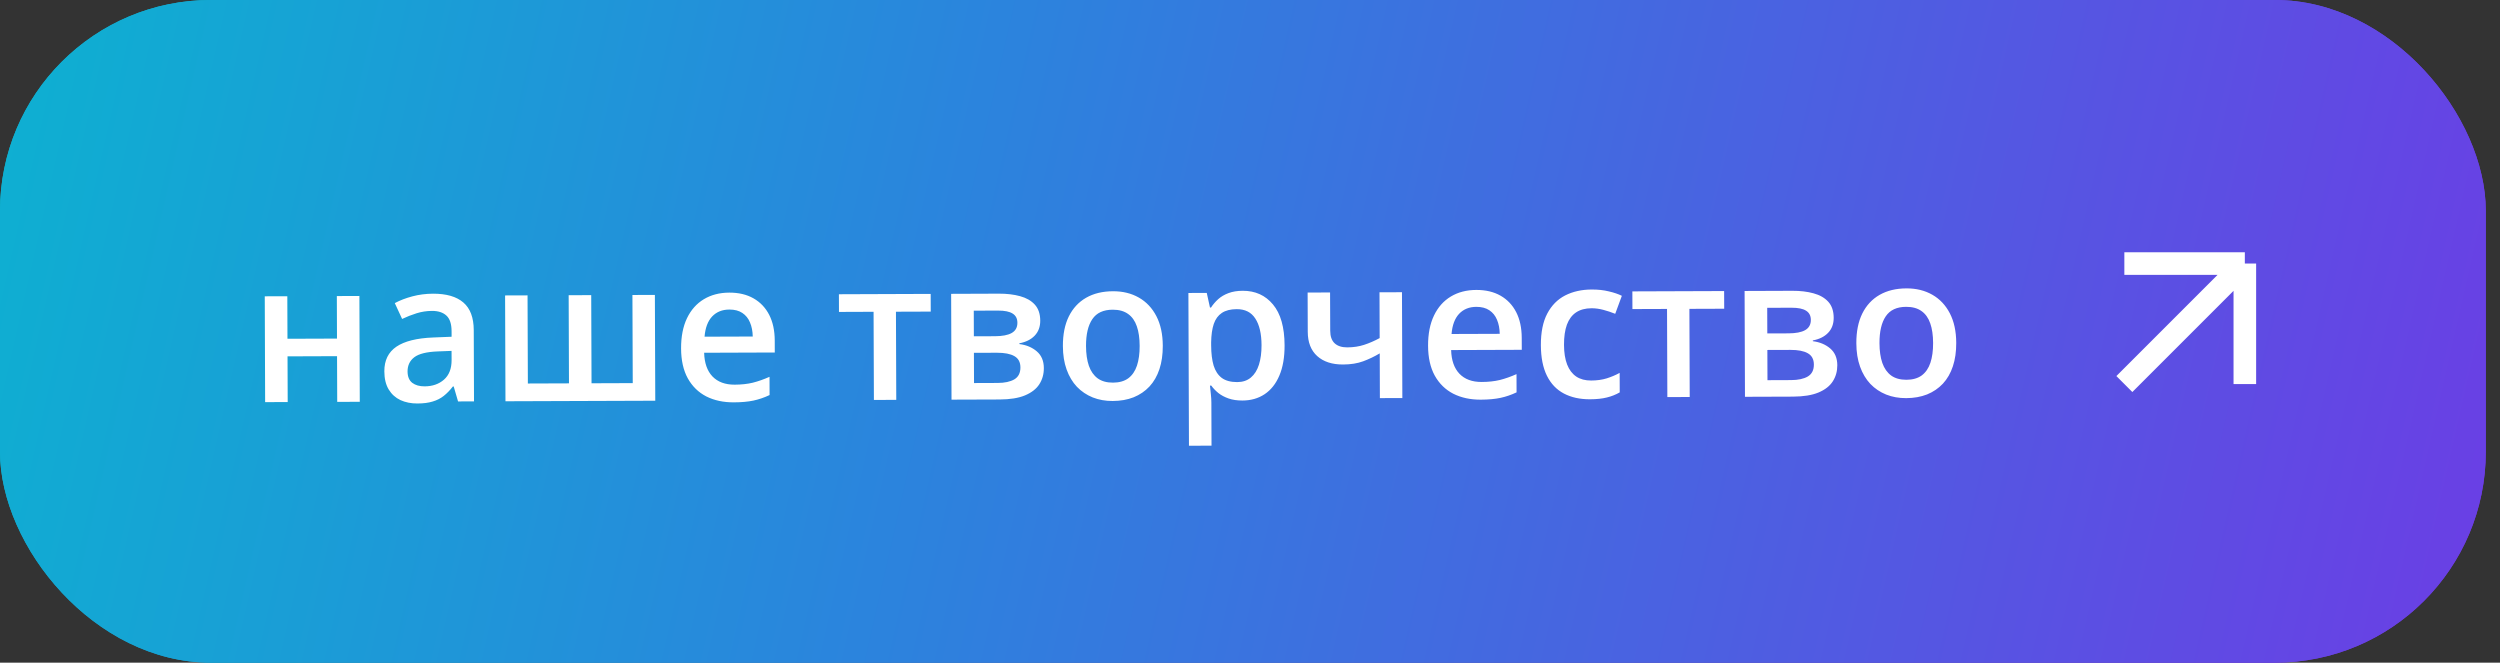
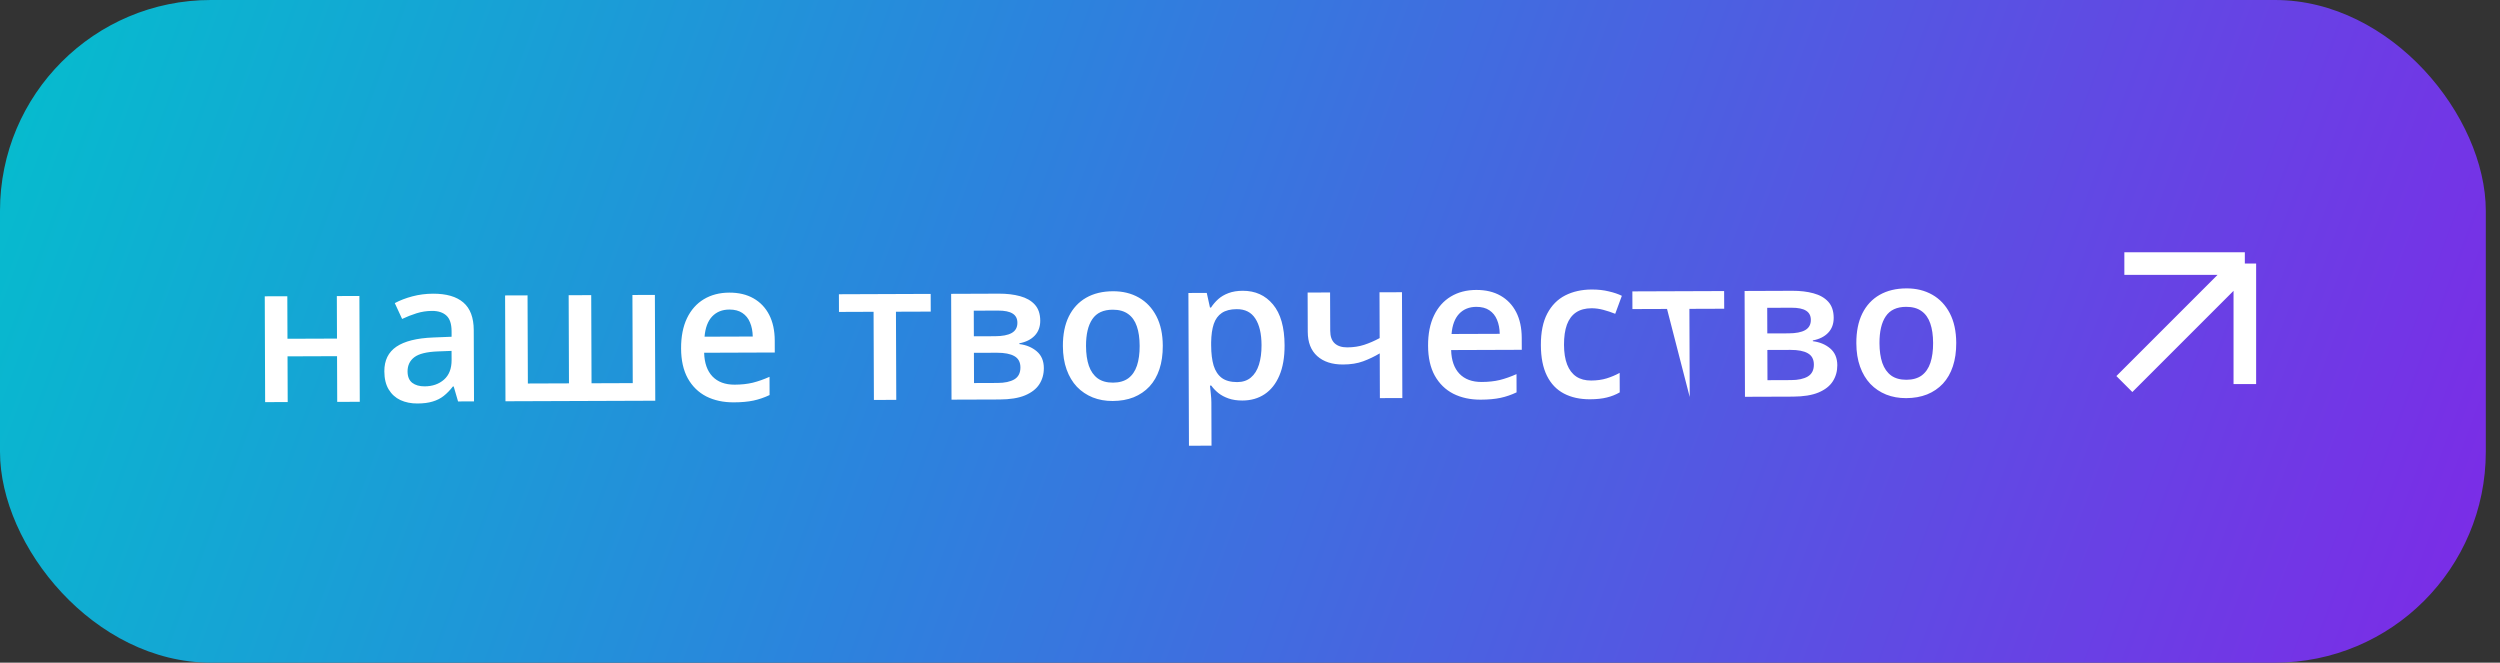
<svg xmlns="http://www.w3.org/2000/svg" width="166" height="44" viewBox="0 0 166 44" fill="none">
  <rect x="0" y="0" width="166" height="44" fill="#333333" stroke="none" />
  <rect width="165.057" height="44" rx="14" fill="url(#paint0_linear_59_111)" />
-   <rect width="165.057" height="44" rx="14" fill="url(#paint1_linear_59_111)" />
-   <path d="M19.078 19.67L19.088 22.494L22.376 22.482L22.366 19.658L23.864 19.652L23.889 26.679L22.391 26.685L22.38 23.65L19.092 23.662L19.103 26.696L17.605 26.702L17.58 19.675L19.078 19.67ZM28.751 19.501C29.64 19.498 30.311 19.693 30.765 20.084C31.224 20.476 31.454 21.089 31.457 21.923L31.474 26.652L30.415 26.656L30.125 25.66L30.074 25.66C29.877 25.915 29.672 26.125 29.461 26.291C29.25 26.457 29.005 26.58 28.726 26.662C28.451 26.747 28.115 26.791 27.717 26.792C27.298 26.794 26.924 26.719 26.593 26.568C26.262 26.413 26.001 26.176 25.809 25.86C25.618 25.543 25.521 25.141 25.52 24.655C25.517 23.931 25.784 23.386 26.32 23.02C26.86 22.655 27.676 22.451 28.768 22.409L29.986 22.36L29.985 21.992C29.983 21.505 29.868 21.158 29.639 20.952C29.413 20.745 29.096 20.643 28.685 20.644C28.334 20.645 27.994 20.698 27.664 20.8C27.334 20.903 27.013 21.029 26.7 21.178L26.214 20.126C26.556 19.943 26.945 19.794 27.381 19.678C27.82 19.562 28.277 19.503 28.751 19.501ZM29.983 23.299L29.076 23.334C28.331 23.362 27.809 23.491 27.509 23.721C27.21 23.95 27.061 24.264 27.062 24.662C27.063 25.009 27.168 25.262 27.376 25.422C27.584 25.578 27.857 25.656 28.195 25.654C28.712 25.652 29.139 25.505 29.476 25.212C29.818 24.914 29.988 24.48 29.986 23.909L29.983 23.299ZM43.484 19.582L43.51 26.608L33.563 26.644L33.538 19.617L35.029 19.612L35.05 25.465L37.78 25.455L37.759 19.602L39.257 19.597L39.278 25.449L42.014 25.439L41.993 19.587L43.484 19.582ZM48.422 19.43C49.048 19.428 49.586 19.555 50.036 19.812C50.485 20.068 50.832 20.433 51.075 20.906C51.317 21.379 51.44 21.946 51.443 22.606L51.445 23.406L46.755 23.423C46.774 24.104 46.958 24.628 47.306 24.995C47.659 25.362 48.15 25.544 48.781 25.542C49.229 25.54 49.631 25.497 49.986 25.411C50.346 25.32 50.715 25.19 51.096 25.02L51.1 26.232C50.749 26.398 50.392 26.52 50.029 26.598C49.665 26.675 49.229 26.715 48.721 26.716C48.032 26.719 47.424 26.588 46.898 26.323C46.377 26.054 45.967 25.654 45.669 25.122C45.375 24.589 45.227 23.928 45.224 23.136C45.221 22.349 45.352 21.68 45.616 21.129C45.881 20.578 46.254 20.158 46.735 19.868C47.217 19.579 47.779 19.433 48.422 19.43ZM48.426 20.554C47.956 20.556 47.576 20.709 47.285 21.015C46.999 21.321 46.831 21.768 46.782 22.356L49.982 22.345C49.976 21.994 49.916 21.683 49.8 21.412C49.69 21.142 49.519 20.931 49.29 20.779C49.066 20.628 48.778 20.553 48.426 20.554ZM61.801 20.69L59.491 20.698L59.512 26.551L58.027 26.556L58.005 20.703L55.708 20.712L55.703 19.538L61.797 19.515L61.801 20.69ZM69.072 21.292C69.073 21.698 68.95 22.031 68.701 22.29C68.456 22.545 68.118 22.713 67.687 22.795L67.687 22.846C68.149 22.904 68.534 23.065 68.844 23.331C69.154 23.596 69.31 23.966 69.311 24.44C69.313 24.842 69.213 25.2 69.011 25.514C68.813 25.823 68.496 26.07 68.061 26.253C67.63 26.433 67.066 26.523 66.367 26.526L63.181 26.537L63.156 19.511L66.329 19.499C66.854 19.497 67.322 19.553 67.733 19.666C68.148 19.778 68.474 19.965 68.712 20.227C68.95 20.488 69.07 20.843 69.072 21.292ZM67.756 24.395C67.755 24.047 67.621 23.798 67.354 23.647C67.091 23.495 66.705 23.421 66.198 23.422L64.668 23.428L64.675 25.434L66.236 25.428C66.71 25.427 67.082 25.347 67.353 25.189C67.623 25.028 67.757 24.763 67.756 24.395ZM67.555 21.431C67.554 21.156 67.45 20.953 67.242 20.823C67.034 20.688 66.708 20.621 66.263 20.623L64.658 20.629L64.664 22.33L66.067 22.325C66.557 22.323 66.927 22.252 67.177 22.111C67.43 21.967 67.556 21.74 67.555 21.431ZM77.209 22.957C77.211 23.541 77.137 24.06 76.986 24.514C76.835 24.967 76.615 25.351 76.324 25.665C76.033 25.975 75.683 26.213 75.273 26.38C74.863 26.542 74.4 26.624 73.883 26.626C73.401 26.628 72.959 26.549 72.556 26.389C72.153 26.226 71.803 25.99 71.506 25.682C71.213 25.37 70.985 24.988 70.823 24.536C70.66 24.084 70.578 23.565 70.576 22.982C70.573 22.207 70.704 21.551 70.969 21.012C71.237 20.47 71.621 20.056 72.119 19.77C72.618 19.485 73.212 19.341 73.901 19.339C74.549 19.336 75.121 19.476 75.617 19.758C76.113 20.039 76.502 20.451 76.783 20.991C77.064 21.532 77.206 22.187 77.209 22.957ZM72.112 22.976C72.114 23.488 72.177 23.926 72.301 24.289C72.429 24.653 72.625 24.931 72.888 25.125C73.151 25.314 73.49 25.409 73.904 25.407C74.319 25.405 74.657 25.309 74.919 25.118C75.181 24.922 75.372 24.642 75.494 24.278C75.615 23.913 75.675 23.475 75.673 22.963C75.671 22.451 75.608 22.017 75.484 21.663C75.36 21.303 75.167 21.031 74.904 20.846C74.641 20.656 74.299 20.562 73.881 20.564C73.263 20.566 72.813 20.775 72.531 21.191C72.249 21.606 72.109 22.201 72.112 22.976ZM82.515 19.308C83.349 19.305 84.019 19.607 84.524 20.214C85.034 20.822 85.292 21.727 85.296 22.928C85.299 23.724 85.183 24.395 84.948 24.942C84.717 25.484 84.39 25.896 83.968 26.177C83.55 26.453 83.062 26.593 82.503 26.595C82.148 26.596 81.839 26.551 81.576 26.458C81.314 26.366 81.089 26.247 80.902 26.099C80.715 25.947 80.558 25.783 80.43 25.606L80.342 25.606C80.363 25.775 80.383 25.963 80.401 26.171C80.423 26.374 80.434 26.56 80.435 26.729L80.445 29.592L78.947 29.597L78.91 19.454L80.129 19.449L80.342 20.42L80.412 20.42C80.542 20.22 80.7 20.036 80.886 19.866C81.076 19.696 81.304 19.562 81.57 19.463C81.841 19.361 82.156 19.309 82.515 19.308ZM82.12 20.528C81.709 20.529 81.379 20.613 81.13 20.779C80.886 20.941 80.707 21.184 80.594 21.511C80.485 21.837 80.427 22.246 80.42 22.736L80.421 22.946C80.423 23.466 80.477 23.909 80.584 24.272C80.696 24.631 80.877 24.906 81.127 25.095C81.382 25.281 81.725 25.372 82.156 25.371C82.52 25.369 82.82 25.269 83.056 25.069C83.297 24.869 83.476 24.585 83.593 24.217C83.71 23.848 83.768 23.414 83.766 22.915C83.763 22.157 83.626 21.57 83.353 21.152C83.085 20.734 82.674 20.526 82.12 20.528ZM88.317 19.42L88.327 21.965C88.328 22.338 88.426 22.614 88.622 22.796C88.817 22.977 89.097 23.067 89.46 23.066C89.867 23.064 90.239 23.008 90.577 22.897C90.919 22.785 91.264 22.636 91.61 22.449L91.599 19.408L93.091 19.403L93.116 26.43L91.624 26.435L91.614 23.464C91.263 23.673 90.898 23.848 90.517 23.989C90.137 24.13 89.691 24.201 89.179 24.203C88.451 24.206 87.879 24.019 87.463 23.644C87.047 23.269 86.838 22.732 86.835 22.034L86.826 19.425L88.317 19.42ZM98.022 19.252C98.649 19.249 99.187 19.377 99.636 19.633C100.086 19.89 100.432 20.254 100.675 20.727C100.918 21.201 101.04 21.767 101.043 22.427L101.046 23.227L96.355 23.244C96.374 23.925 96.558 24.449 96.906 24.816C97.259 25.183 97.75 25.365 98.381 25.363C98.829 25.361 99.231 25.318 99.587 25.232C99.946 25.142 100.316 25.011 100.696 24.841L100.7 26.053C100.35 26.219 99.993 26.341 99.629 26.419C99.265 26.496 98.829 26.536 98.322 26.538C97.632 26.54 97.024 26.409 96.499 26.144C95.977 25.875 95.567 25.475 95.269 24.943C94.975 24.411 94.827 23.749 94.824 22.957C94.821 22.17 94.952 21.501 95.217 20.95C95.481 20.399 95.854 19.979 96.336 19.689C96.817 19.4 97.379 19.254 98.022 19.252ZM98.026 20.375C97.557 20.377 97.177 20.53 96.886 20.836C96.599 21.142 96.431 21.589 96.383 22.177L99.582 22.166C99.576 21.815 99.516 21.504 99.401 21.233C99.29 20.963 99.12 20.752 98.891 20.601C98.666 20.449 98.378 20.374 98.026 20.375ZM105.571 26.512C104.906 26.514 104.33 26.387 103.843 26.131C103.355 25.874 102.979 25.48 102.715 24.948C102.451 24.415 102.317 23.739 102.314 22.918C102.311 22.063 102.452 21.364 102.738 20.822C103.024 20.279 103.42 19.878 103.927 19.617C104.438 19.358 105.024 19.226 105.684 19.224C106.103 19.222 106.482 19.263 106.821 19.347C107.164 19.426 107.454 19.524 107.691 19.642L107.251 20.837C106.993 20.732 106.728 20.644 106.457 20.573C106.186 20.502 105.926 20.467 105.676 20.468C105.265 20.47 104.923 20.562 104.649 20.745C104.378 20.928 104.176 21.199 104.042 21.559C103.912 21.92 103.848 22.366 103.85 22.899C103.852 23.416 103.921 23.851 104.058 24.206C104.195 24.557 104.397 24.823 104.664 25.004C104.931 25.181 105.259 25.268 105.649 25.267C106.034 25.266 106.379 25.218 106.683 25.124C106.987 25.029 107.275 24.908 107.545 24.759L107.55 26.054C107.283 26.207 106.998 26.32 106.694 26.393C106.389 26.471 106.015 26.51 105.571 26.512ZM114.487 20.5L112.176 20.508L112.197 26.361L110.712 26.366L110.691 20.514L108.393 20.522L108.389 19.348L114.482 19.326L114.487 20.5ZM121.757 21.102C121.758 21.508 121.635 21.841 121.386 22.1C121.141 22.355 120.803 22.523 120.372 22.605L120.372 22.656C120.834 22.713 121.219 22.875 121.529 23.14C121.839 23.406 121.995 23.776 121.997 24.25C121.998 24.652 121.898 25.01 121.696 25.323C121.498 25.633 121.182 25.88 120.746 26.063C120.315 26.242 119.751 26.333 119.053 26.336L115.866 26.347L115.841 19.321L119.015 19.309C119.539 19.307 120.007 19.363 120.418 19.476C120.833 19.588 121.16 19.775 121.398 20.037C121.635 20.298 121.755 20.654 121.757 21.102ZM120.441 24.204C120.44 23.858 120.306 23.608 120.039 23.457C119.776 23.305 119.39 23.231 118.883 23.233L117.353 23.238L117.36 25.244L118.922 25.238C119.396 25.237 119.768 25.157 120.038 24.999C120.308 24.838 120.443 24.573 120.441 24.204ZM120.24 21.241C120.239 20.966 120.135 20.763 119.927 20.633C119.719 20.498 119.393 20.431 118.949 20.433L117.343 20.439L117.349 22.14L118.752 22.135C119.243 22.133 119.613 22.062 119.862 21.921C120.115 21.777 120.241 21.55 120.24 21.241ZM129.894 22.767C129.896 23.352 129.822 23.87 129.671 24.323C129.521 24.777 129.3 25.161 129.009 25.475C128.718 25.785 128.368 26.023 127.958 26.19C127.548 26.352 127.085 26.434 126.569 26.436C126.086 26.438 125.644 26.359 125.241 26.199C124.838 26.036 124.488 25.8 124.191 25.492C123.898 25.18 123.67 24.798 123.508 24.346C123.345 23.893 123.263 23.375 123.261 22.791C123.258 22.017 123.389 21.361 123.654 20.822C123.923 20.28 124.306 19.866 124.805 19.58C125.303 19.295 125.897 19.151 126.587 19.149C127.234 19.146 127.806 19.286 128.302 19.568C128.798 19.849 129.187 20.261 129.468 20.801C129.749 21.342 129.891 21.997 129.894 22.767ZM124.797 22.786C124.799 23.298 124.862 23.736 124.986 24.099C125.114 24.463 125.31 24.741 125.573 24.935C125.836 25.125 126.175 25.218 126.59 25.217C127.004 25.215 127.342 25.119 127.604 24.928C127.866 24.732 128.057 24.452 128.179 24.088C128.3 23.723 128.36 23.285 128.358 22.773C128.356 22.261 128.293 21.828 128.169 21.473C128.045 21.113 127.852 20.841 127.589 20.656C127.326 20.466 126.985 20.372 126.566 20.374C125.948 20.376 125.498 20.585 125.216 21.001C124.934 21.416 124.794 22.012 124.797 22.786Z" fill="white" />
+   <path d="M19.078 19.67L19.088 22.494L22.376 22.482L22.366 19.658L23.864 19.652L23.889 26.679L22.391 26.685L22.38 23.65L19.092 23.662L19.103 26.696L17.605 26.702L17.58 19.675L19.078 19.67ZM28.751 19.501C29.64 19.498 30.311 19.693 30.765 20.084C31.224 20.476 31.454 21.089 31.457 21.923L31.474 26.652L30.415 26.656L30.125 25.66L30.074 25.66C29.877 25.915 29.672 26.125 29.461 26.291C29.25 26.457 29.005 26.58 28.726 26.662C28.451 26.747 28.115 26.791 27.717 26.792C27.298 26.794 26.924 26.719 26.593 26.568C26.262 26.413 26.001 26.176 25.809 25.86C25.618 25.543 25.521 25.141 25.52 24.655C25.517 23.931 25.784 23.386 26.32 23.02C26.86 22.655 27.676 22.451 28.768 22.409L29.986 22.36L29.985 21.992C29.983 21.505 29.868 21.158 29.639 20.952C29.413 20.745 29.096 20.643 28.685 20.644C28.334 20.645 27.994 20.698 27.664 20.8C27.334 20.903 27.013 21.029 26.7 21.178L26.214 20.126C26.556 19.943 26.945 19.794 27.381 19.678C27.82 19.562 28.277 19.503 28.751 19.501ZM29.983 23.299L29.076 23.334C28.331 23.362 27.809 23.491 27.509 23.721C27.21 23.95 27.061 24.264 27.062 24.662C27.063 25.009 27.168 25.262 27.376 25.422C27.584 25.578 27.857 25.656 28.195 25.654C28.712 25.652 29.139 25.505 29.476 25.212C29.818 24.914 29.988 24.48 29.986 23.909L29.983 23.299ZM43.484 19.582L43.51 26.608L33.563 26.644L33.538 19.617L35.029 19.612L35.05 25.465L37.78 25.455L37.759 19.602L39.257 19.597L39.278 25.449L42.014 25.439L41.993 19.587L43.484 19.582ZM48.422 19.43C49.048 19.428 49.586 19.555 50.036 19.812C50.485 20.068 50.832 20.433 51.075 20.906C51.317 21.379 51.44 21.946 51.443 22.606L51.445 23.406L46.755 23.423C46.774 24.104 46.958 24.628 47.306 24.995C47.659 25.362 48.15 25.544 48.781 25.542C49.229 25.54 49.631 25.497 49.986 25.411C50.346 25.32 50.715 25.19 51.096 25.02L51.1 26.232C50.749 26.398 50.392 26.52 50.029 26.598C49.665 26.675 49.229 26.715 48.721 26.716C48.032 26.719 47.424 26.588 46.898 26.323C46.377 26.054 45.967 25.654 45.669 25.122C45.375 24.589 45.227 23.928 45.224 23.136C45.221 22.349 45.352 21.68 45.616 21.129C45.881 20.578 46.254 20.158 46.735 19.868C47.217 19.579 47.779 19.433 48.422 19.43ZM48.426 20.554C47.956 20.556 47.576 20.709 47.285 21.015C46.999 21.321 46.831 21.768 46.782 22.356L49.982 22.345C49.976 21.994 49.916 21.683 49.8 21.412C49.69 21.142 49.519 20.931 49.29 20.779C49.066 20.628 48.778 20.553 48.426 20.554ZM61.801 20.69L59.491 20.698L59.512 26.551L58.027 26.556L58.005 20.703L55.708 20.712L55.703 19.538L61.797 19.515L61.801 20.69ZM69.072 21.292C69.073 21.698 68.95 22.031 68.701 22.29C68.456 22.545 68.118 22.713 67.687 22.795L67.687 22.846C68.149 22.904 68.534 23.065 68.844 23.331C69.154 23.596 69.31 23.966 69.311 24.44C69.313 24.842 69.213 25.2 69.011 25.514C68.813 25.823 68.496 26.07 68.061 26.253C67.63 26.433 67.066 26.523 66.367 26.526L63.181 26.537L63.156 19.511L66.329 19.499C66.854 19.497 67.322 19.553 67.733 19.666C68.148 19.778 68.474 19.965 68.712 20.227C68.95 20.488 69.07 20.843 69.072 21.292ZM67.756 24.395C67.755 24.047 67.621 23.798 67.354 23.647C67.091 23.495 66.705 23.421 66.198 23.422L64.668 23.428L64.675 25.434L66.236 25.428C66.71 25.427 67.082 25.347 67.353 25.189C67.623 25.028 67.757 24.763 67.756 24.395ZM67.555 21.431C67.554 21.156 67.45 20.953 67.242 20.823C67.034 20.688 66.708 20.621 66.263 20.623L64.658 20.629L64.664 22.33L66.067 22.325C66.557 22.323 66.927 22.252 67.177 22.111C67.43 21.967 67.556 21.74 67.555 21.431ZM77.209 22.957C77.211 23.541 77.137 24.06 76.986 24.514C76.835 24.967 76.615 25.351 76.324 25.665C76.033 25.975 75.683 26.213 75.273 26.38C74.863 26.542 74.4 26.624 73.883 26.626C73.401 26.628 72.959 26.549 72.556 26.389C72.153 26.226 71.803 25.99 71.506 25.682C71.213 25.37 70.985 24.988 70.823 24.536C70.66 24.084 70.578 23.565 70.576 22.982C70.573 22.207 70.704 21.551 70.969 21.012C71.237 20.47 71.621 20.056 72.119 19.77C72.618 19.485 73.212 19.341 73.901 19.339C74.549 19.336 75.121 19.476 75.617 19.758C76.113 20.039 76.502 20.451 76.783 20.991C77.064 21.532 77.206 22.187 77.209 22.957ZM72.112 22.976C72.114 23.488 72.177 23.926 72.301 24.289C72.429 24.653 72.625 24.931 72.888 25.125C73.151 25.314 73.49 25.409 73.904 25.407C74.319 25.405 74.657 25.309 74.919 25.118C75.181 24.922 75.372 24.642 75.494 24.278C75.615 23.913 75.675 23.475 75.673 22.963C75.671 22.451 75.608 22.017 75.484 21.663C75.36 21.303 75.167 21.031 74.904 20.846C74.641 20.656 74.299 20.562 73.881 20.564C73.263 20.566 72.813 20.775 72.531 21.191C72.249 21.606 72.109 22.201 72.112 22.976ZM82.515 19.308C83.349 19.305 84.019 19.607 84.524 20.214C85.034 20.822 85.292 21.727 85.296 22.928C85.299 23.724 85.183 24.395 84.948 24.942C84.717 25.484 84.39 25.896 83.968 26.177C83.55 26.453 83.062 26.593 82.503 26.595C82.148 26.596 81.839 26.551 81.576 26.458C81.314 26.366 81.089 26.247 80.902 26.099C80.715 25.947 80.558 25.783 80.43 25.606L80.342 25.606C80.363 25.775 80.383 25.963 80.401 26.171C80.423 26.374 80.434 26.56 80.435 26.729L80.445 29.592L78.947 29.597L78.91 19.454L80.129 19.449L80.342 20.42L80.412 20.42C80.542 20.22 80.7 20.036 80.886 19.866C81.076 19.696 81.304 19.562 81.57 19.463C81.841 19.361 82.156 19.309 82.515 19.308ZM82.12 20.528C81.709 20.529 81.379 20.613 81.13 20.779C80.886 20.941 80.707 21.184 80.594 21.511C80.485 21.837 80.427 22.246 80.42 22.736L80.421 22.946C80.423 23.466 80.477 23.909 80.584 24.272C80.696 24.631 80.877 24.906 81.127 25.095C81.382 25.281 81.725 25.372 82.156 25.371C82.52 25.369 82.82 25.269 83.056 25.069C83.297 24.869 83.476 24.585 83.593 24.217C83.71 23.848 83.768 23.414 83.766 22.915C83.763 22.157 83.626 21.57 83.353 21.152C83.085 20.734 82.674 20.526 82.12 20.528ZM88.317 19.42L88.327 21.965C88.328 22.338 88.426 22.614 88.622 22.796C88.817 22.977 89.097 23.067 89.46 23.066C89.867 23.064 90.239 23.008 90.577 22.897C90.919 22.785 91.264 22.636 91.61 22.449L91.599 19.408L93.091 19.403L93.116 26.43L91.624 26.435L91.614 23.464C91.263 23.673 90.898 23.848 90.517 23.989C90.137 24.13 89.691 24.201 89.179 24.203C88.451 24.206 87.879 24.019 87.463 23.644C87.047 23.269 86.838 22.732 86.835 22.034L86.826 19.425L88.317 19.42ZM98.022 19.252C98.649 19.249 99.187 19.377 99.636 19.633C100.086 19.89 100.432 20.254 100.675 20.727C100.918 21.201 101.04 21.767 101.043 22.427L101.046 23.227L96.355 23.244C96.374 23.925 96.558 24.449 96.906 24.816C97.259 25.183 97.75 25.365 98.381 25.363C98.829 25.361 99.231 25.318 99.587 25.232C99.946 25.142 100.316 25.011 100.696 24.841L100.7 26.053C100.35 26.219 99.993 26.341 99.629 26.419C99.265 26.496 98.829 26.536 98.322 26.538C97.632 26.54 97.024 26.409 96.499 26.144C95.977 25.875 95.567 25.475 95.269 24.943C94.975 24.411 94.827 23.749 94.824 22.957C94.821 22.17 94.952 21.501 95.217 20.95C95.481 20.399 95.854 19.979 96.336 19.689C96.817 19.4 97.379 19.254 98.022 19.252ZM98.026 20.375C97.557 20.377 97.177 20.53 96.886 20.836C96.599 21.142 96.431 21.589 96.383 22.177L99.582 22.166C99.576 21.815 99.516 21.504 99.401 21.233C99.29 20.963 99.12 20.752 98.891 20.601C98.666 20.449 98.378 20.374 98.026 20.375ZM105.571 26.512C104.906 26.514 104.33 26.387 103.843 26.131C103.355 25.874 102.979 25.48 102.715 24.948C102.451 24.415 102.317 23.739 102.314 22.918C102.311 22.063 102.452 21.364 102.738 20.822C103.024 20.279 103.42 19.878 103.927 19.617C104.438 19.358 105.024 19.226 105.684 19.224C106.103 19.222 106.482 19.263 106.821 19.347C107.164 19.426 107.454 19.524 107.691 19.642L107.251 20.837C106.993 20.732 106.728 20.644 106.457 20.573C106.186 20.502 105.926 20.467 105.676 20.468C105.265 20.47 104.923 20.562 104.649 20.745C104.378 20.928 104.176 21.199 104.042 21.559C103.912 21.92 103.848 22.366 103.85 22.899C103.852 23.416 103.921 23.851 104.058 24.206C104.195 24.557 104.397 24.823 104.664 25.004C104.931 25.181 105.259 25.268 105.649 25.267C106.034 25.266 106.379 25.218 106.683 25.124C106.987 25.029 107.275 24.908 107.545 24.759L107.55 26.054C107.283 26.207 106.998 26.32 106.694 26.393C106.389 26.471 106.015 26.51 105.571 26.512ZM114.487 20.5L112.176 20.508L112.197 26.361L110.691 20.514L108.393 20.522L108.389 19.348L114.482 19.326L114.487 20.5ZM121.757 21.102C121.758 21.508 121.635 21.841 121.386 22.1C121.141 22.355 120.803 22.523 120.372 22.605L120.372 22.656C120.834 22.713 121.219 22.875 121.529 23.14C121.839 23.406 121.995 23.776 121.997 24.25C121.998 24.652 121.898 25.01 121.696 25.323C121.498 25.633 121.182 25.88 120.746 26.063C120.315 26.242 119.751 26.333 119.053 26.336L115.866 26.347L115.841 19.321L119.015 19.309C119.539 19.307 120.007 19.363 120.418 19.476C120.833 19.588 121.16 19.775 121.398 20.037C121.635 20.298 121.755 20.654 121.757 21.102ZM120.441 24.204C120.44 23.858 120.306 23.608 120.039 23.457C119.776 23.305 119.39 23.231 118.883 23.233L117.353 23.238L117.36 25.244L118.922 25.238C119.396 25.237 119.768 25.157 120.038 24.999C120.308 24.838 120.443 24.573 120.441 24.204ZM120.24 21.241C120.239 20.966 120.135 20.763 119.927 20.633C119.719 20.498 119.393 20.431 118.949 20.433L117.343 20.439L117.349 22.14L118.752 22.135C119.243 22.133 119.613 22.062 119.862 21.921C120.115 21.777 120.241 21.55 120.24 21.241ZM129.894 22.767C129.896 23.352 129.822 23.87 129.671 24.323C129.521 24.777 129.3 25.161 129.009 25.475C128.718 25.785 128.368 26.023 127.958 26.19C127.548 26.352 127.085 26.434 126.569 26.436C126.086 26.438 125.644 26.359 125.241 26.199C124.838 26.036 124.488 25.8 124.191 25.492C123.898 25.18 123.67 24.798 123.508 24.346C123.345 23.893 123.263 23.375 123.261 22.791C123.258 22.017 123.389 21.361 123.654 20.822C123.923 20.28 124.306 19.866 124.805 19.58C125.303 19.295 125.897 19.151 126.587 19.149C127.234 19.146 127.806 19.286 128.302 19.568C128.798 19.849 129.187 20.261 129.468 20.801C129.749 21.342 129.891 21.997 129.894 22.767ZM124.797 22.786C124.799 23.298 124.862 23.736 124.986 24.099C125.114 24.463 125.31 24.741 125.573 24.935C125.836 25.125 126.175 25.218 126.59 25.217C127.004 25.215 127.342 25.119 127.604 24.928C127.866 24.732 128.057 24.452 128.179 24.088C128.3 23.723 128.36 23.285 128.358 22.773C128.356 22.261 128.293 21.828 128.169 21.473C128.045 21.113 127.852 20.841 127.589 20.656C127.326 20.466 126.985 20.372 126.566 20.374C125.948 20.376 125.498 20.585 125.216 21.001C124.934 21.416 124.794 22.012 124.797 22.786Z" fill="white" />
  <path d="M141.057 25.5L149.057 17.5M149.057 17.5H141.057M149.057 17.5V25.5" stroke="white" stroke-width="1.5" />
  <defs>
    <linearGradient id="paint0_linear_59_111" x1="0.057" y1="-17" x2="165.057" y2="44" gradientUnits="userSpaceOnUse">
      <stop stop-color="#01C3CC" />
      <stop offset="0.403" stop-color="#2B84DD" />
      <stop offset="1" stop-color="#7D2AE7" />
    </linearGradient>
    <linearGradient id="paint1_linear_59_111" x1="-27.5" y1="6.23175e-07" x2="194.5" y2="50.5" gradientUnits="userSpaceOnUse">
      <stop stop-color="#01C3CC" />
      <stop offset="0.403" stop-color="#2B84DD" />
      <stop offset="1" stop-color="#7D2AE7" />
    </linearGradient>
  </defs>
</svg>